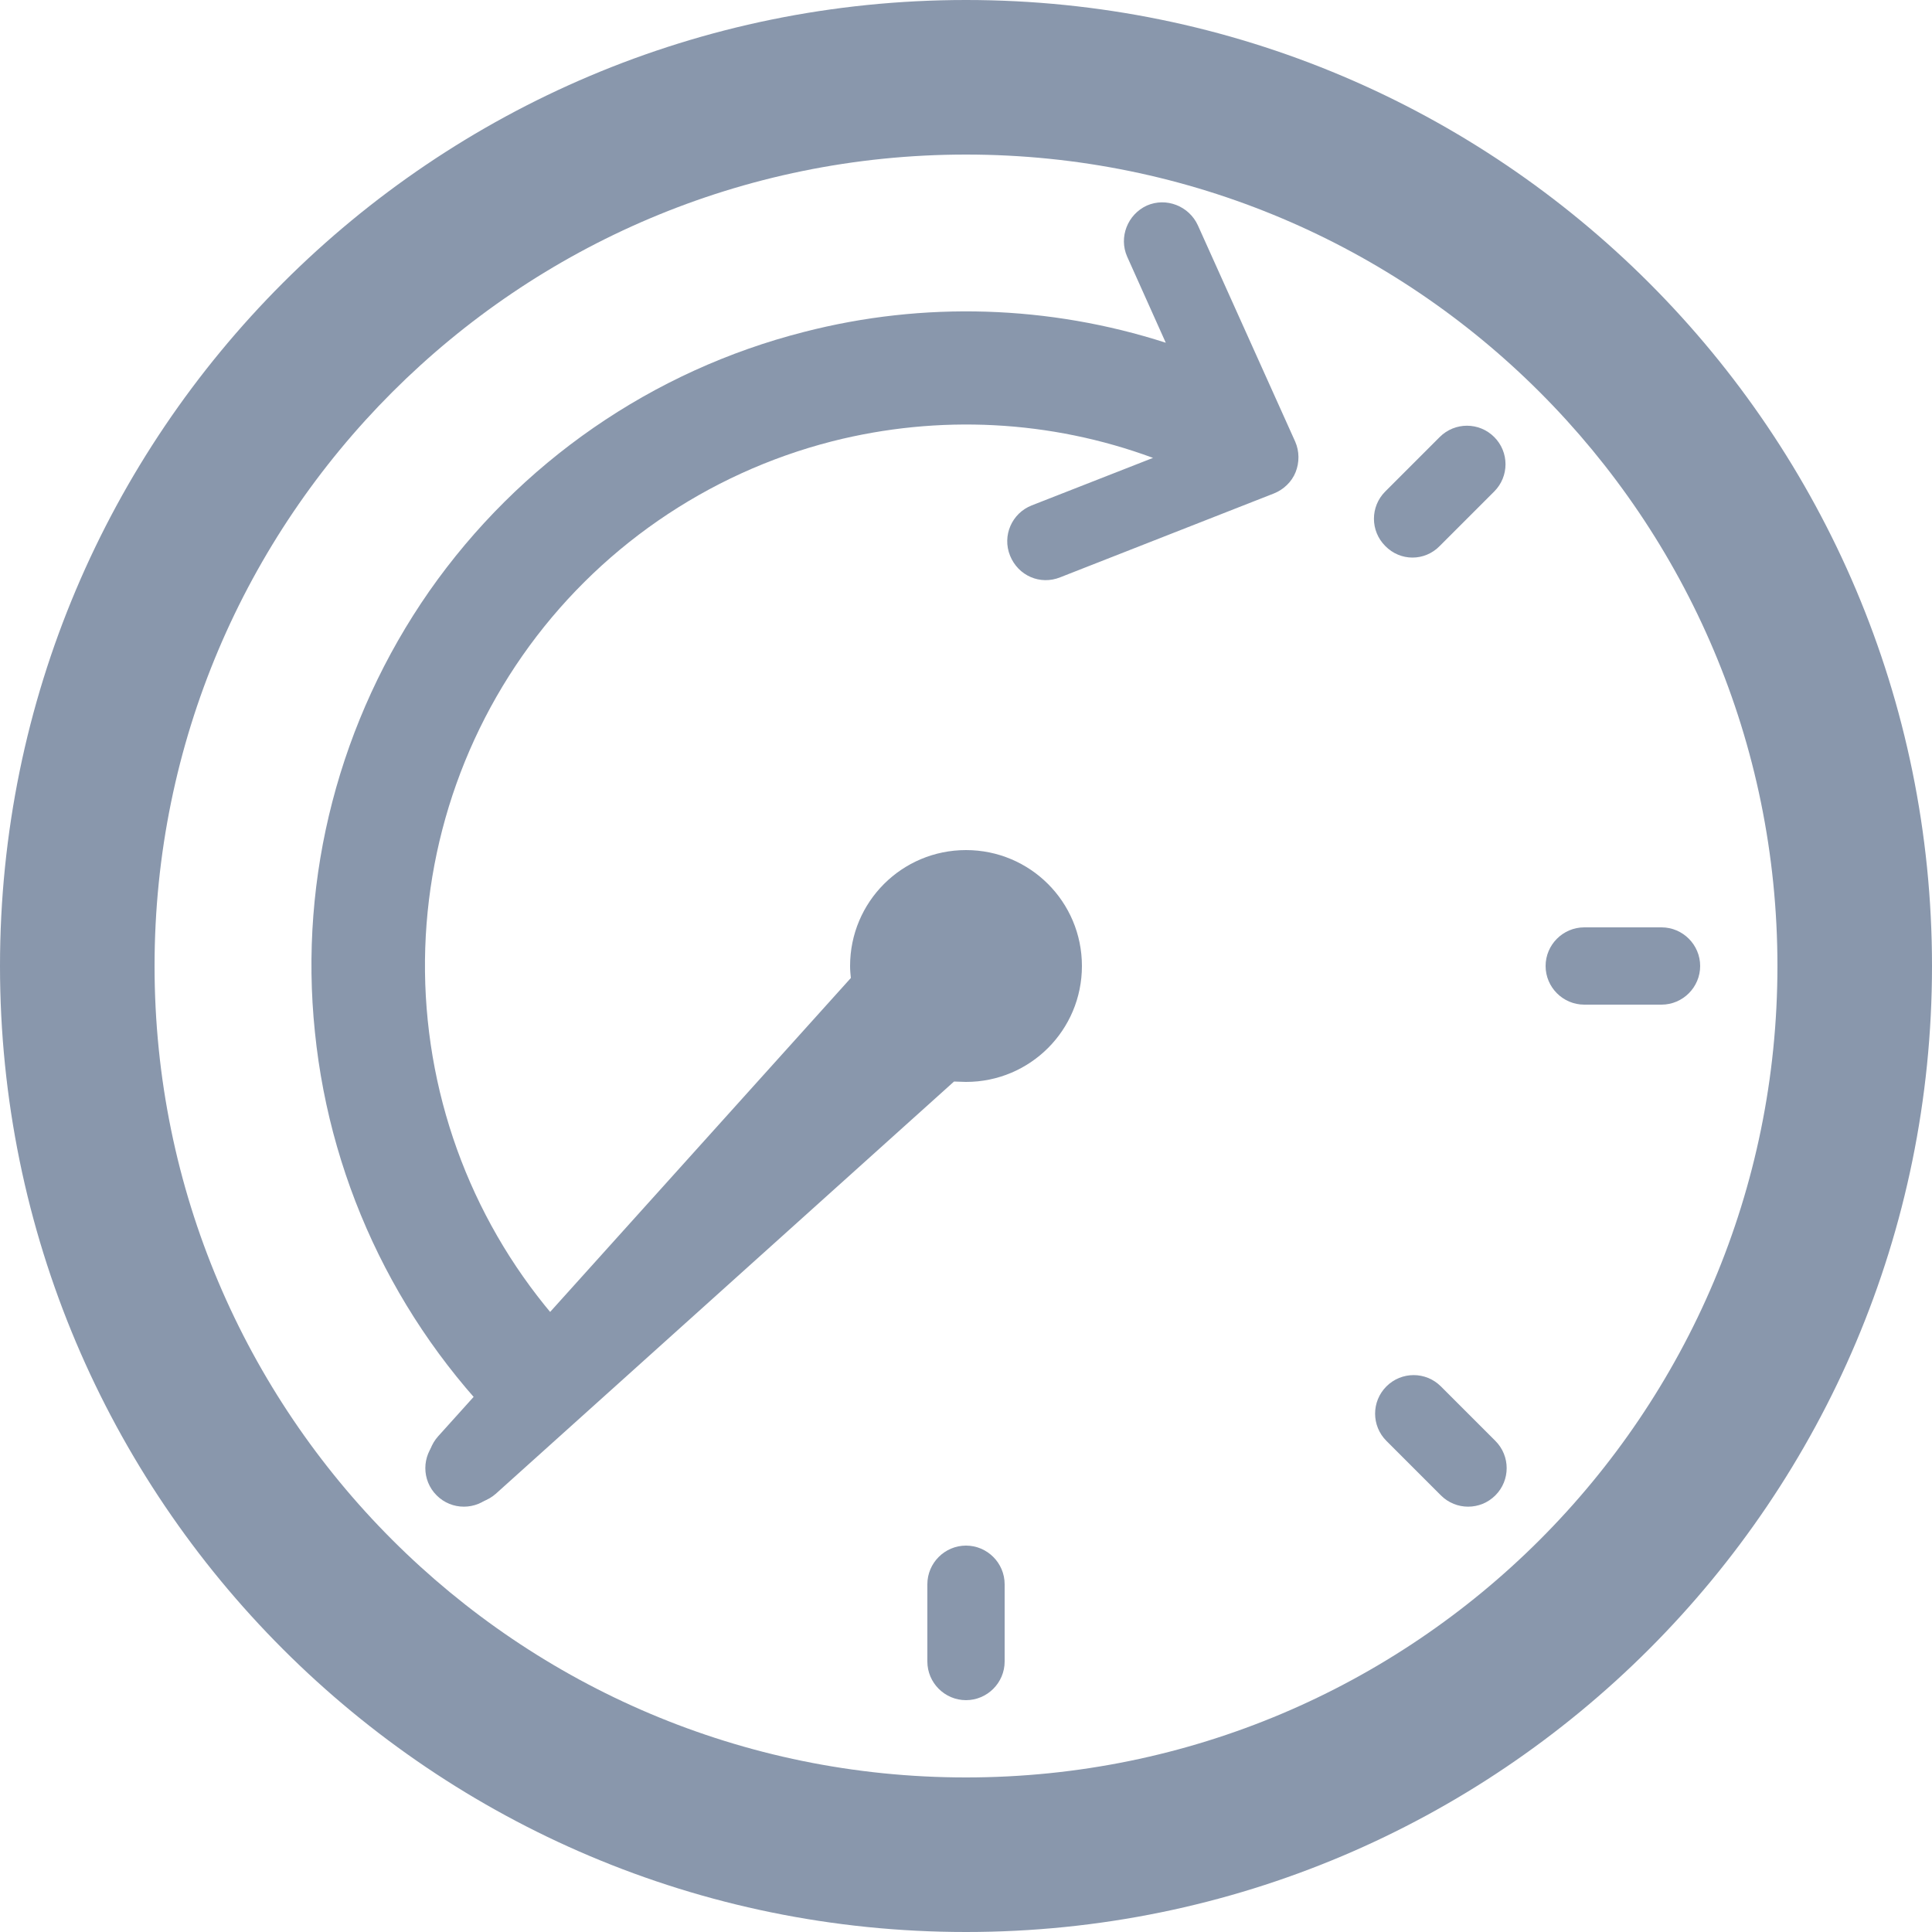
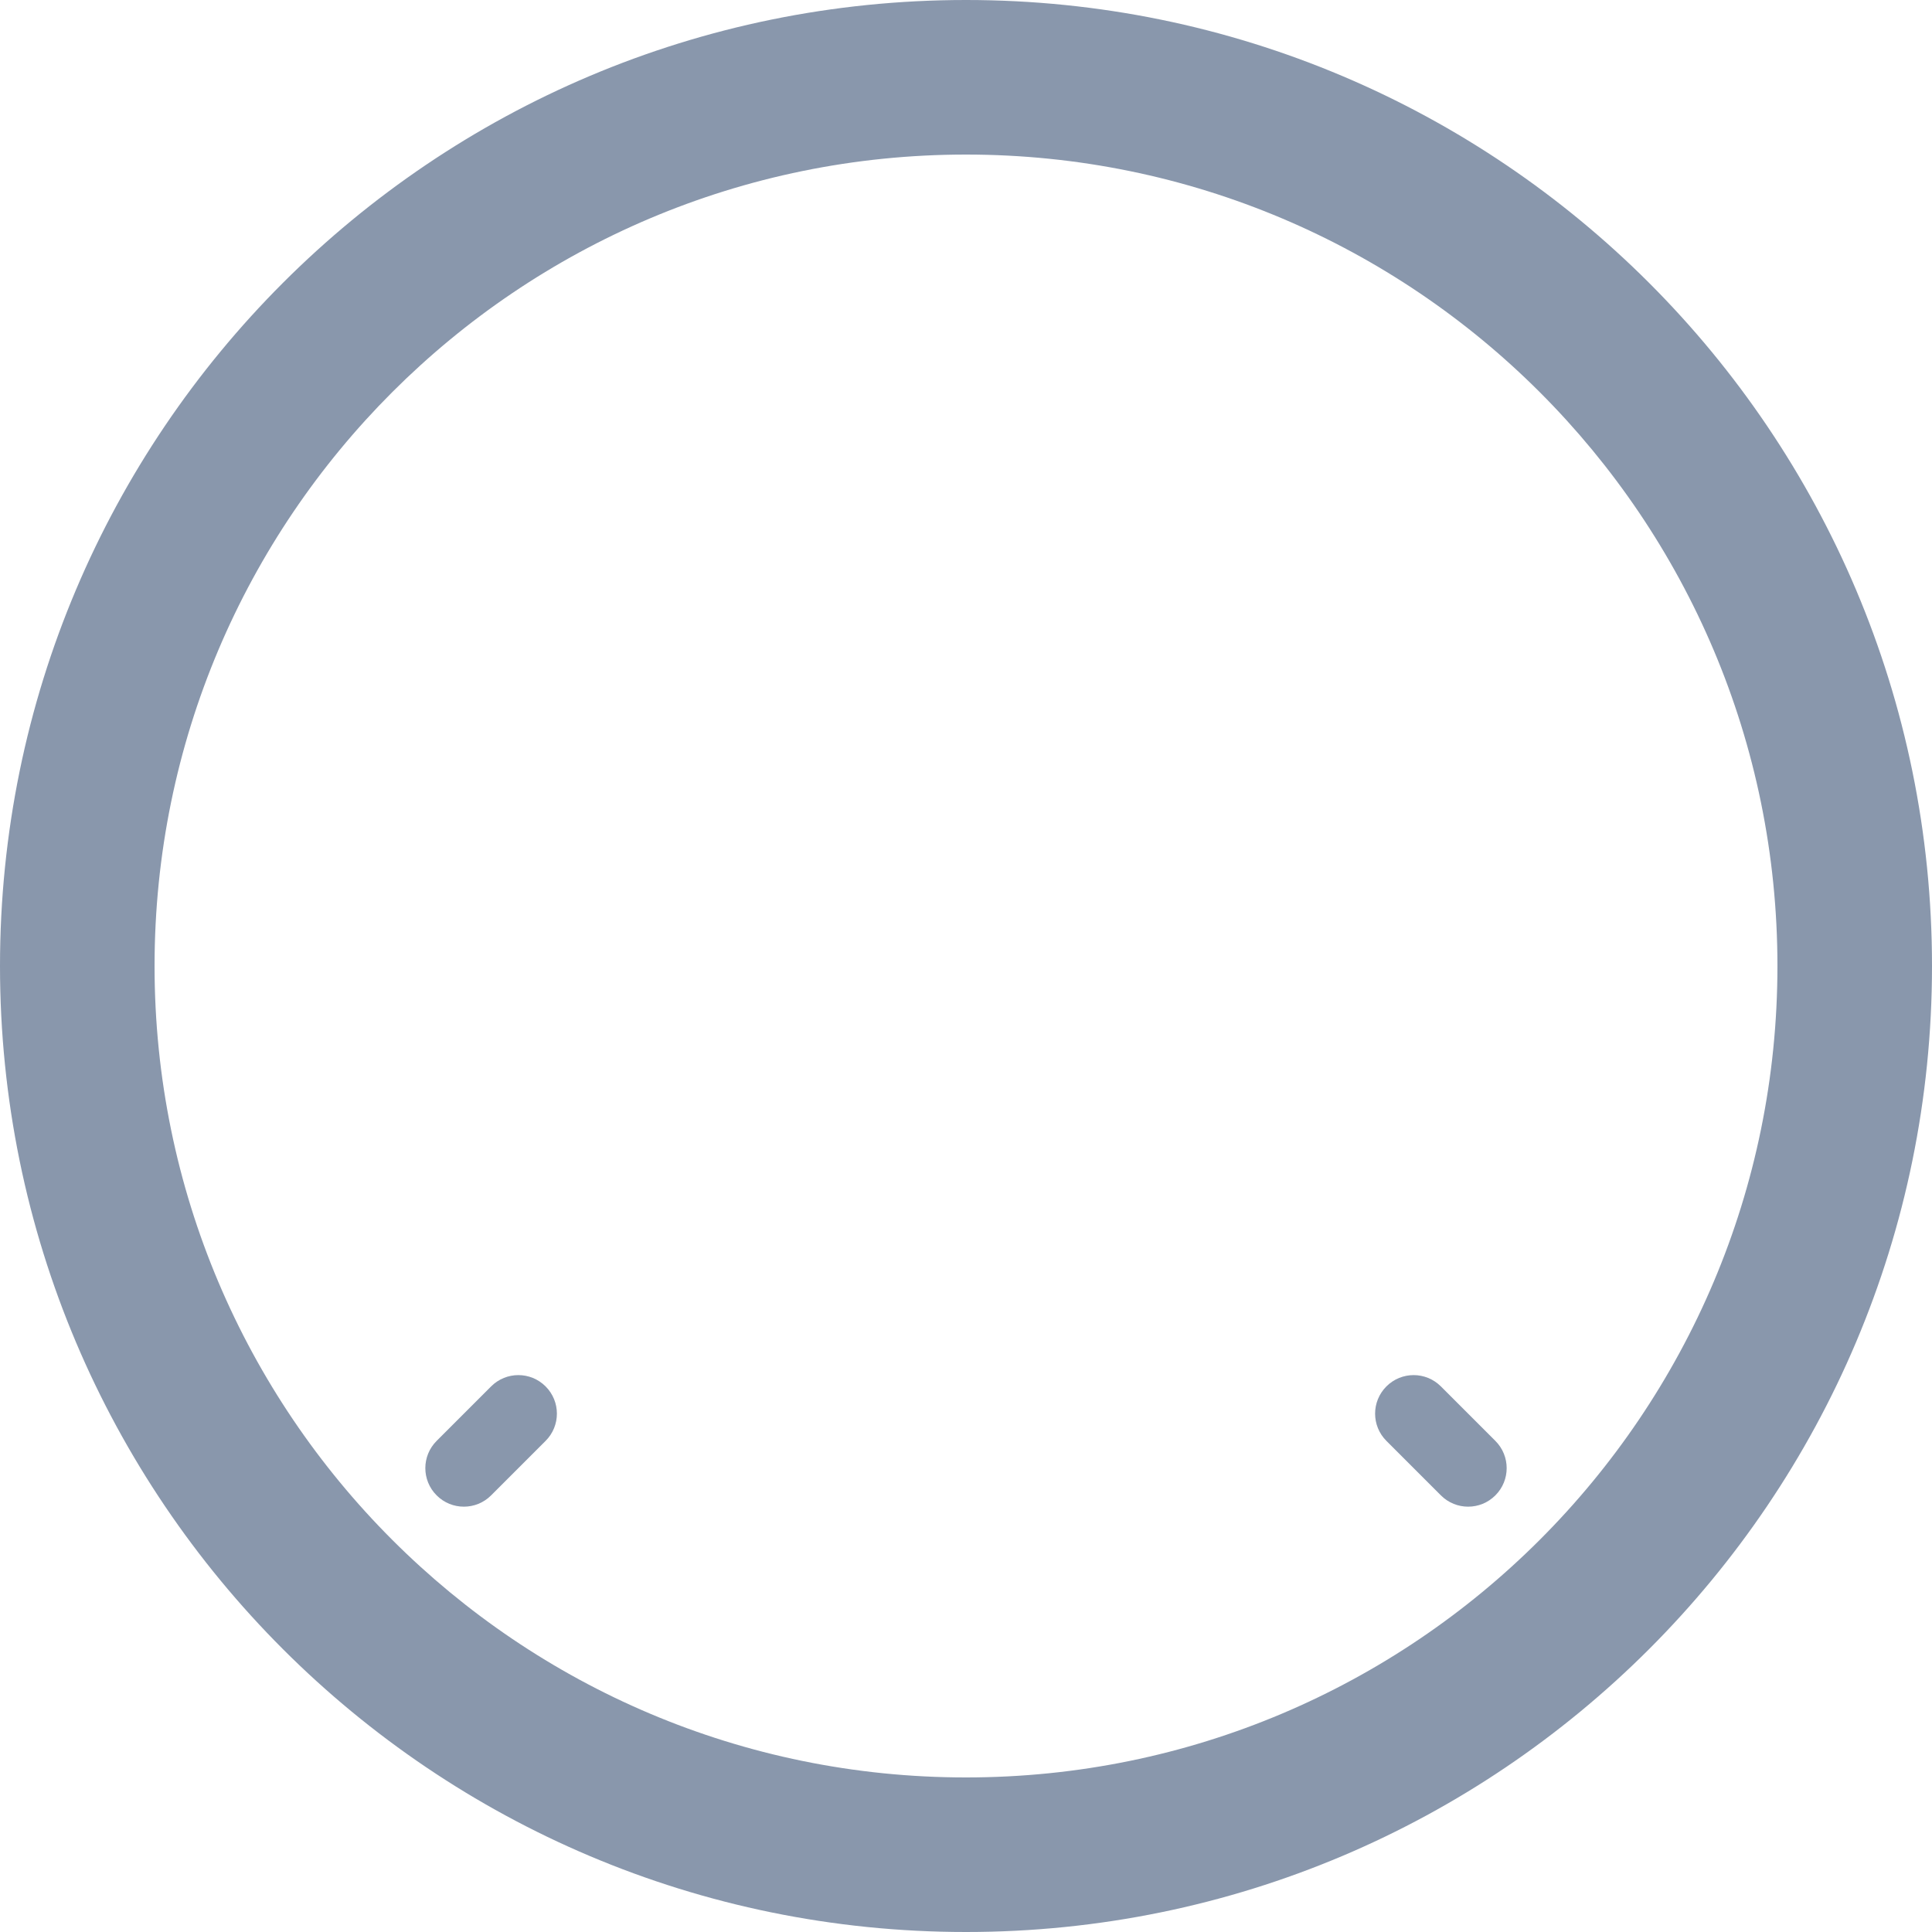
<svg xmlns="http://www.w3.org/2000/svg" version="1.2" baseProfile="tiny" id="Layer_1" x="0px" y="0px" width="50px" height="50px" viewBox="0 0 50 50" xml:space="preserve">
  <path fill-rule="evenodd" fill="#8997AC" d="M25,50c13.81,0,25-11.19,25-25S38.81,0,25,0S0,11.19,0,25S11.19,50,25,50z M25,46  c11.6,0,21-9.4,21-21S36.6,4,25,4S4,13.4,4,25S13.4,46,25,46z" />
-   <path fill="#8997AC" d="M31,5.83c-0.23-0.5-0.82-0.73-1.32-0.51c-0.5,0.23-0.73,0.82-0.51,1.32l1,2.23  c-3.01-0.97-6.26-1.08-9.36-0.28c-3.93,1-7.37,3.38-9.7,6.71c-2.32,3.33-3.38,7.38-2.96,11.41c0.41,4.04,2.26,7.79,5.2,10.58  l2.02-2.13c-2.44-2.31-3.96-5.41-4.3-8.75c-0.34-3.34,0.53-6.69,2.45-9.44s4.77-4.72,8.02-5.55c2.76-0.7,5.65-0.55,8.3,0.43  l-3.14,1.23c-0.51,0.2-0.77,0.78-0.56,1.3s0.78,0.77,1.3,0.56l5.53-2.17c0.25-0.1,0.46-0.3,0.56-0.55c0.1-0.25,0.1-0.54-0.01-0.79  L31,5.83z" />
-   <path fill="#8997AC" d="M25,28c1.66,0,3-1.34,3-3s-1.34-3-3-3c-1.66,0-3,1.34-3,3c0,0.11,0.01,0.21,0.02,0.31L11.34,37.17  c-0.36,0.4-0.34,1,0.04,1.38l0.07,0.07c0.38,0.38,0.98,0.39,1.38,0.04l11.86-10.67C24.79,27.99,24.89,28,25,28z" />
-   <path fill="#8997AC" d="M25,40L25,40c0.55,0,1,0.45,1,1v2c0,0.55-0.45,1-1,1l0,0c-0.55,0-1-0.45-1-1v-2C24,40.45,24.45,40,25,40z" />
  <path fill="#8997AC" d="M14.12,35.88L14.12,35.88c0.39,0.39,0.39,1.02,0,1.41l-1.41,1.41c-0.39,0.39-1.02,0.39-1.41,0l0,0  c-0.39-0.39-0.39-1.02,0-1.41l1.41-1.41C13.1,35.49,13.73,35.49,14.12,35.88z" />
-   <path fill="#8997AC" d="M35.85,14.13L35.85,14.13c-0.39-0.39-0.39-1.02,0-1.41l1.41-1.41c0.39-0.39,1.02-0.39,1.41,0l0,0  c0.39,0.39,0.39,1.02,0,1.41l-1.41,1.41C36.87,14.53,36.24,14.53,35.85,14.13z" />
  <path fill="#8997AC" d="M35.88,35.88L35.88,35.88c-0.39,0.39-0.39,1.02,0,1.41l1.41,1.41c0.39,0.39,1.02,0.39,1.41,0l0,0  c0.39-0.39,0.39-1.02,0-1.41l-1.41-1.41C36.9,35.49,36.27,35.49,35.88,35.88z" />
-   <path fill="#8997AC" d="M40,25L40,25c0,0.55,0.45,1,1,1h2c0.55,0,1-0.45,1-1l0,0c0-0.55-0.45-1-1-1h-2C40.45,24,40,24.45,40,25z" />
</svg>